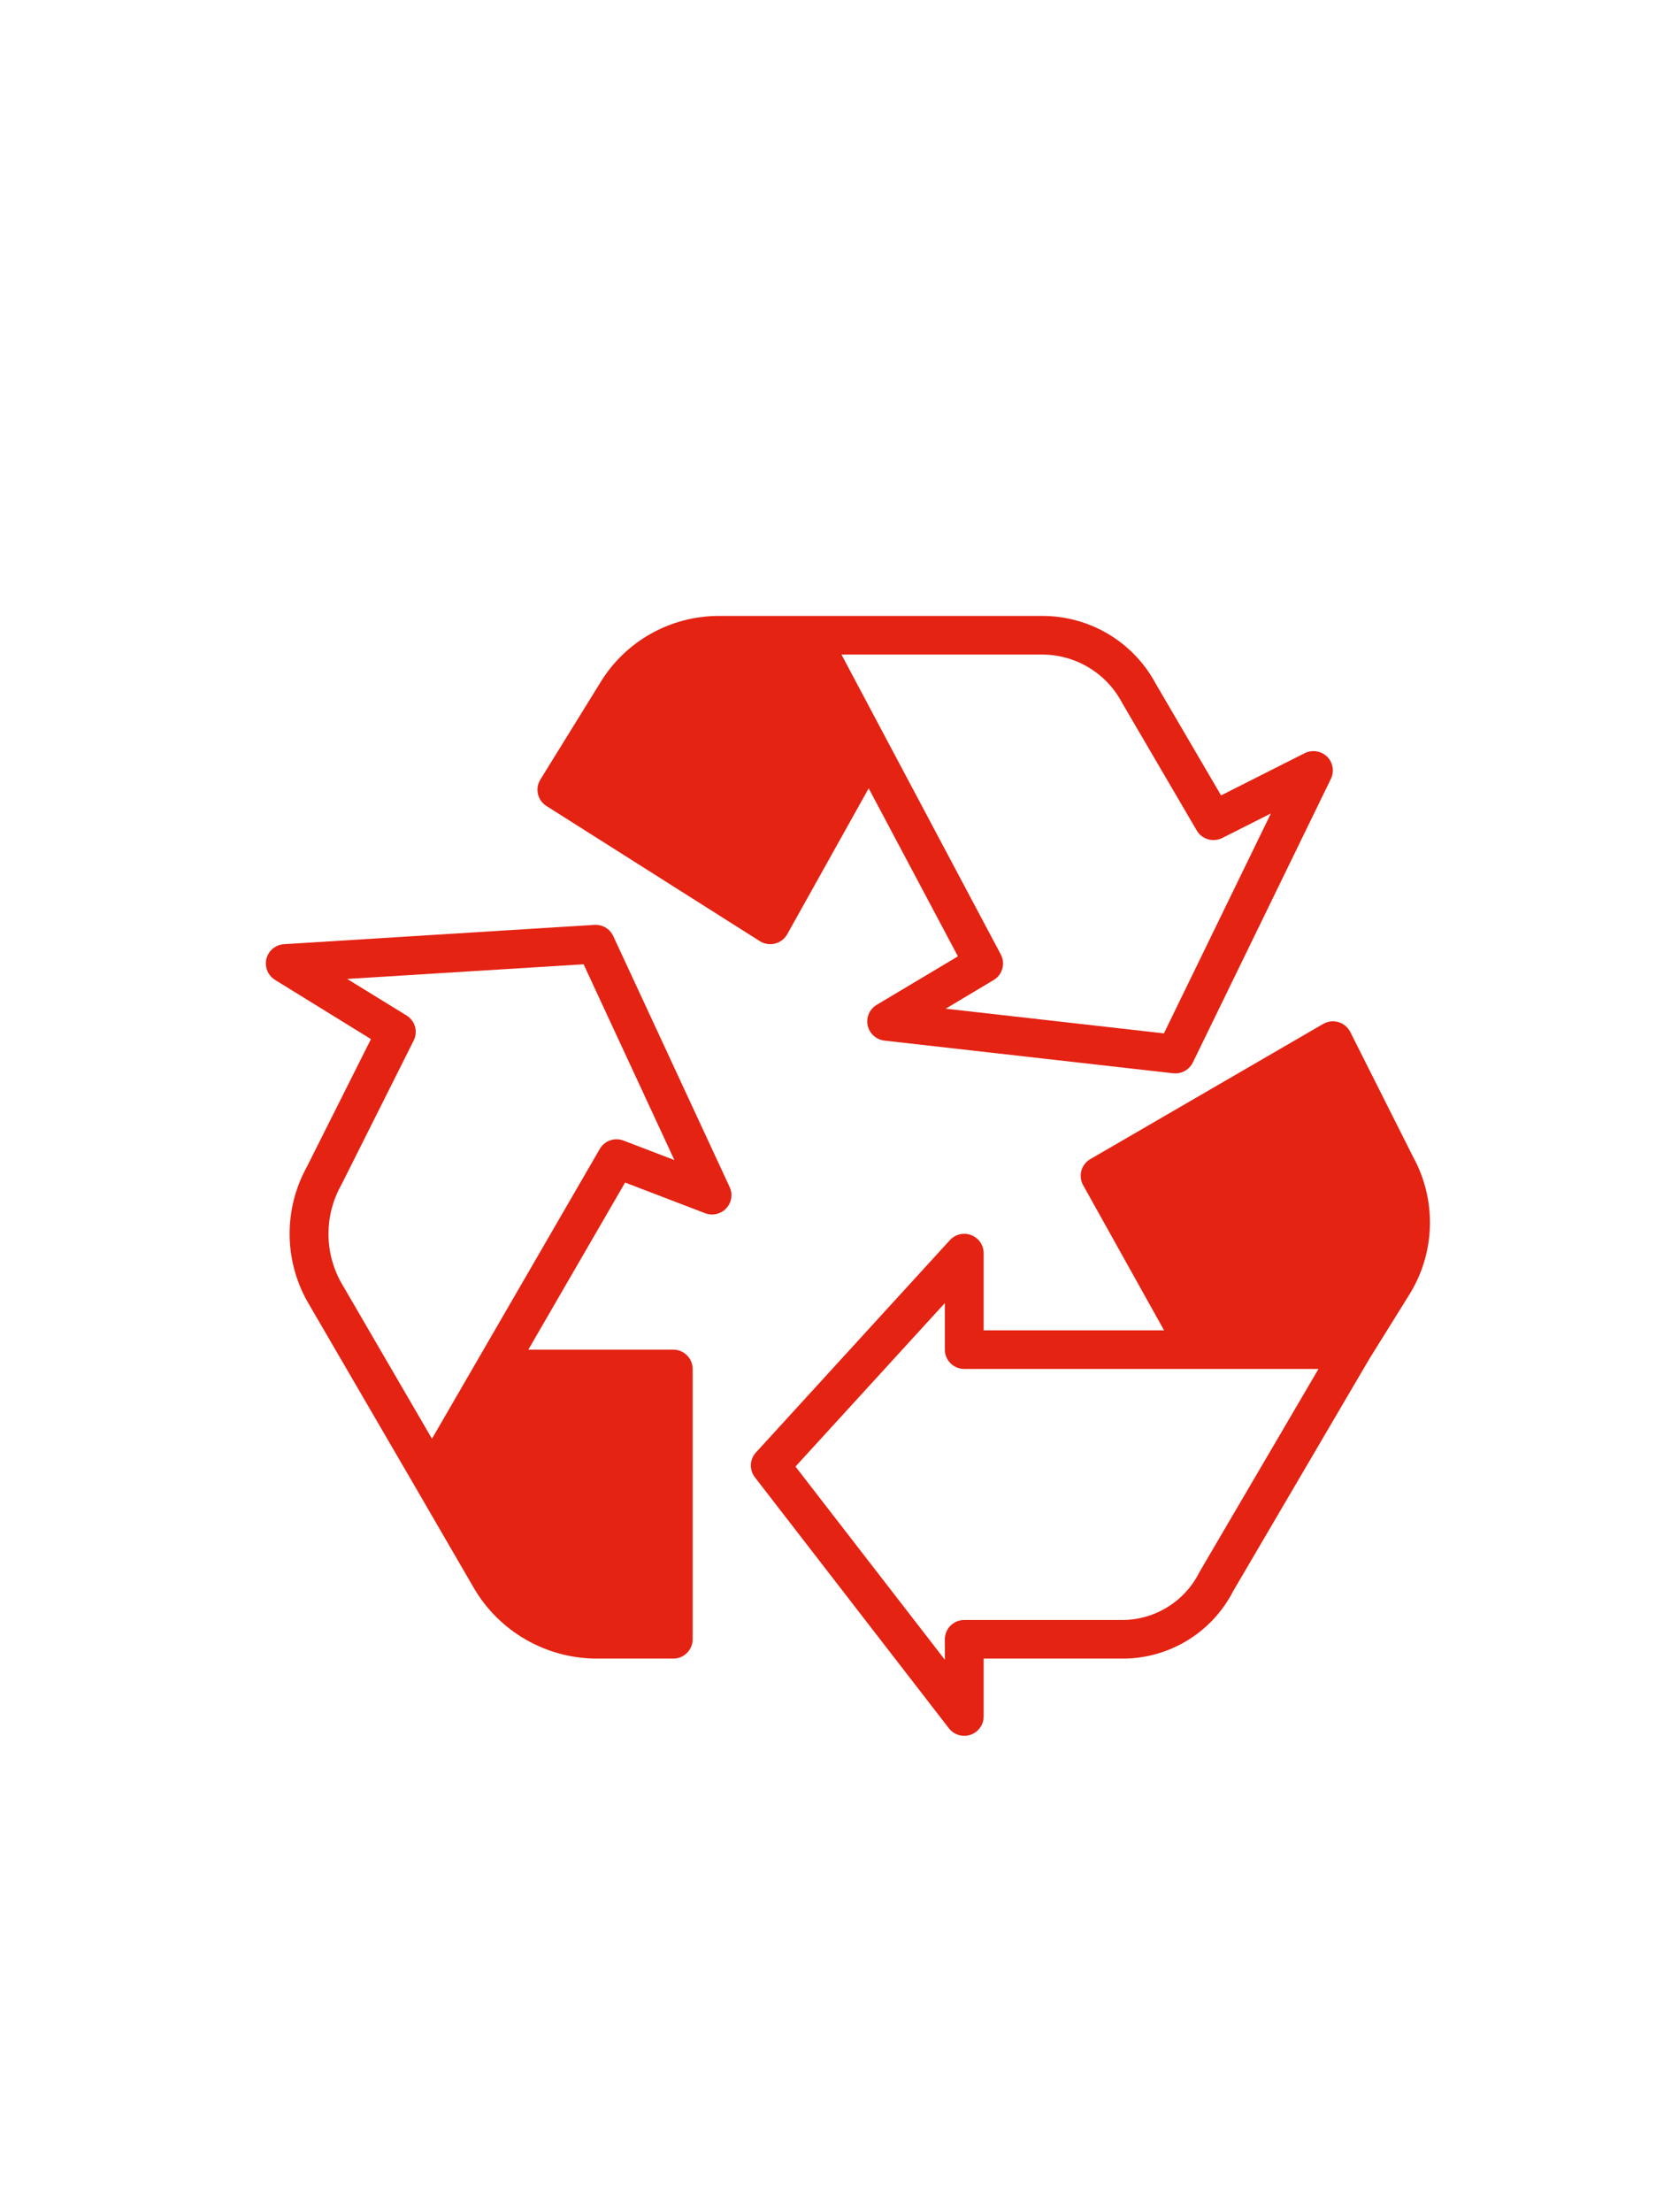
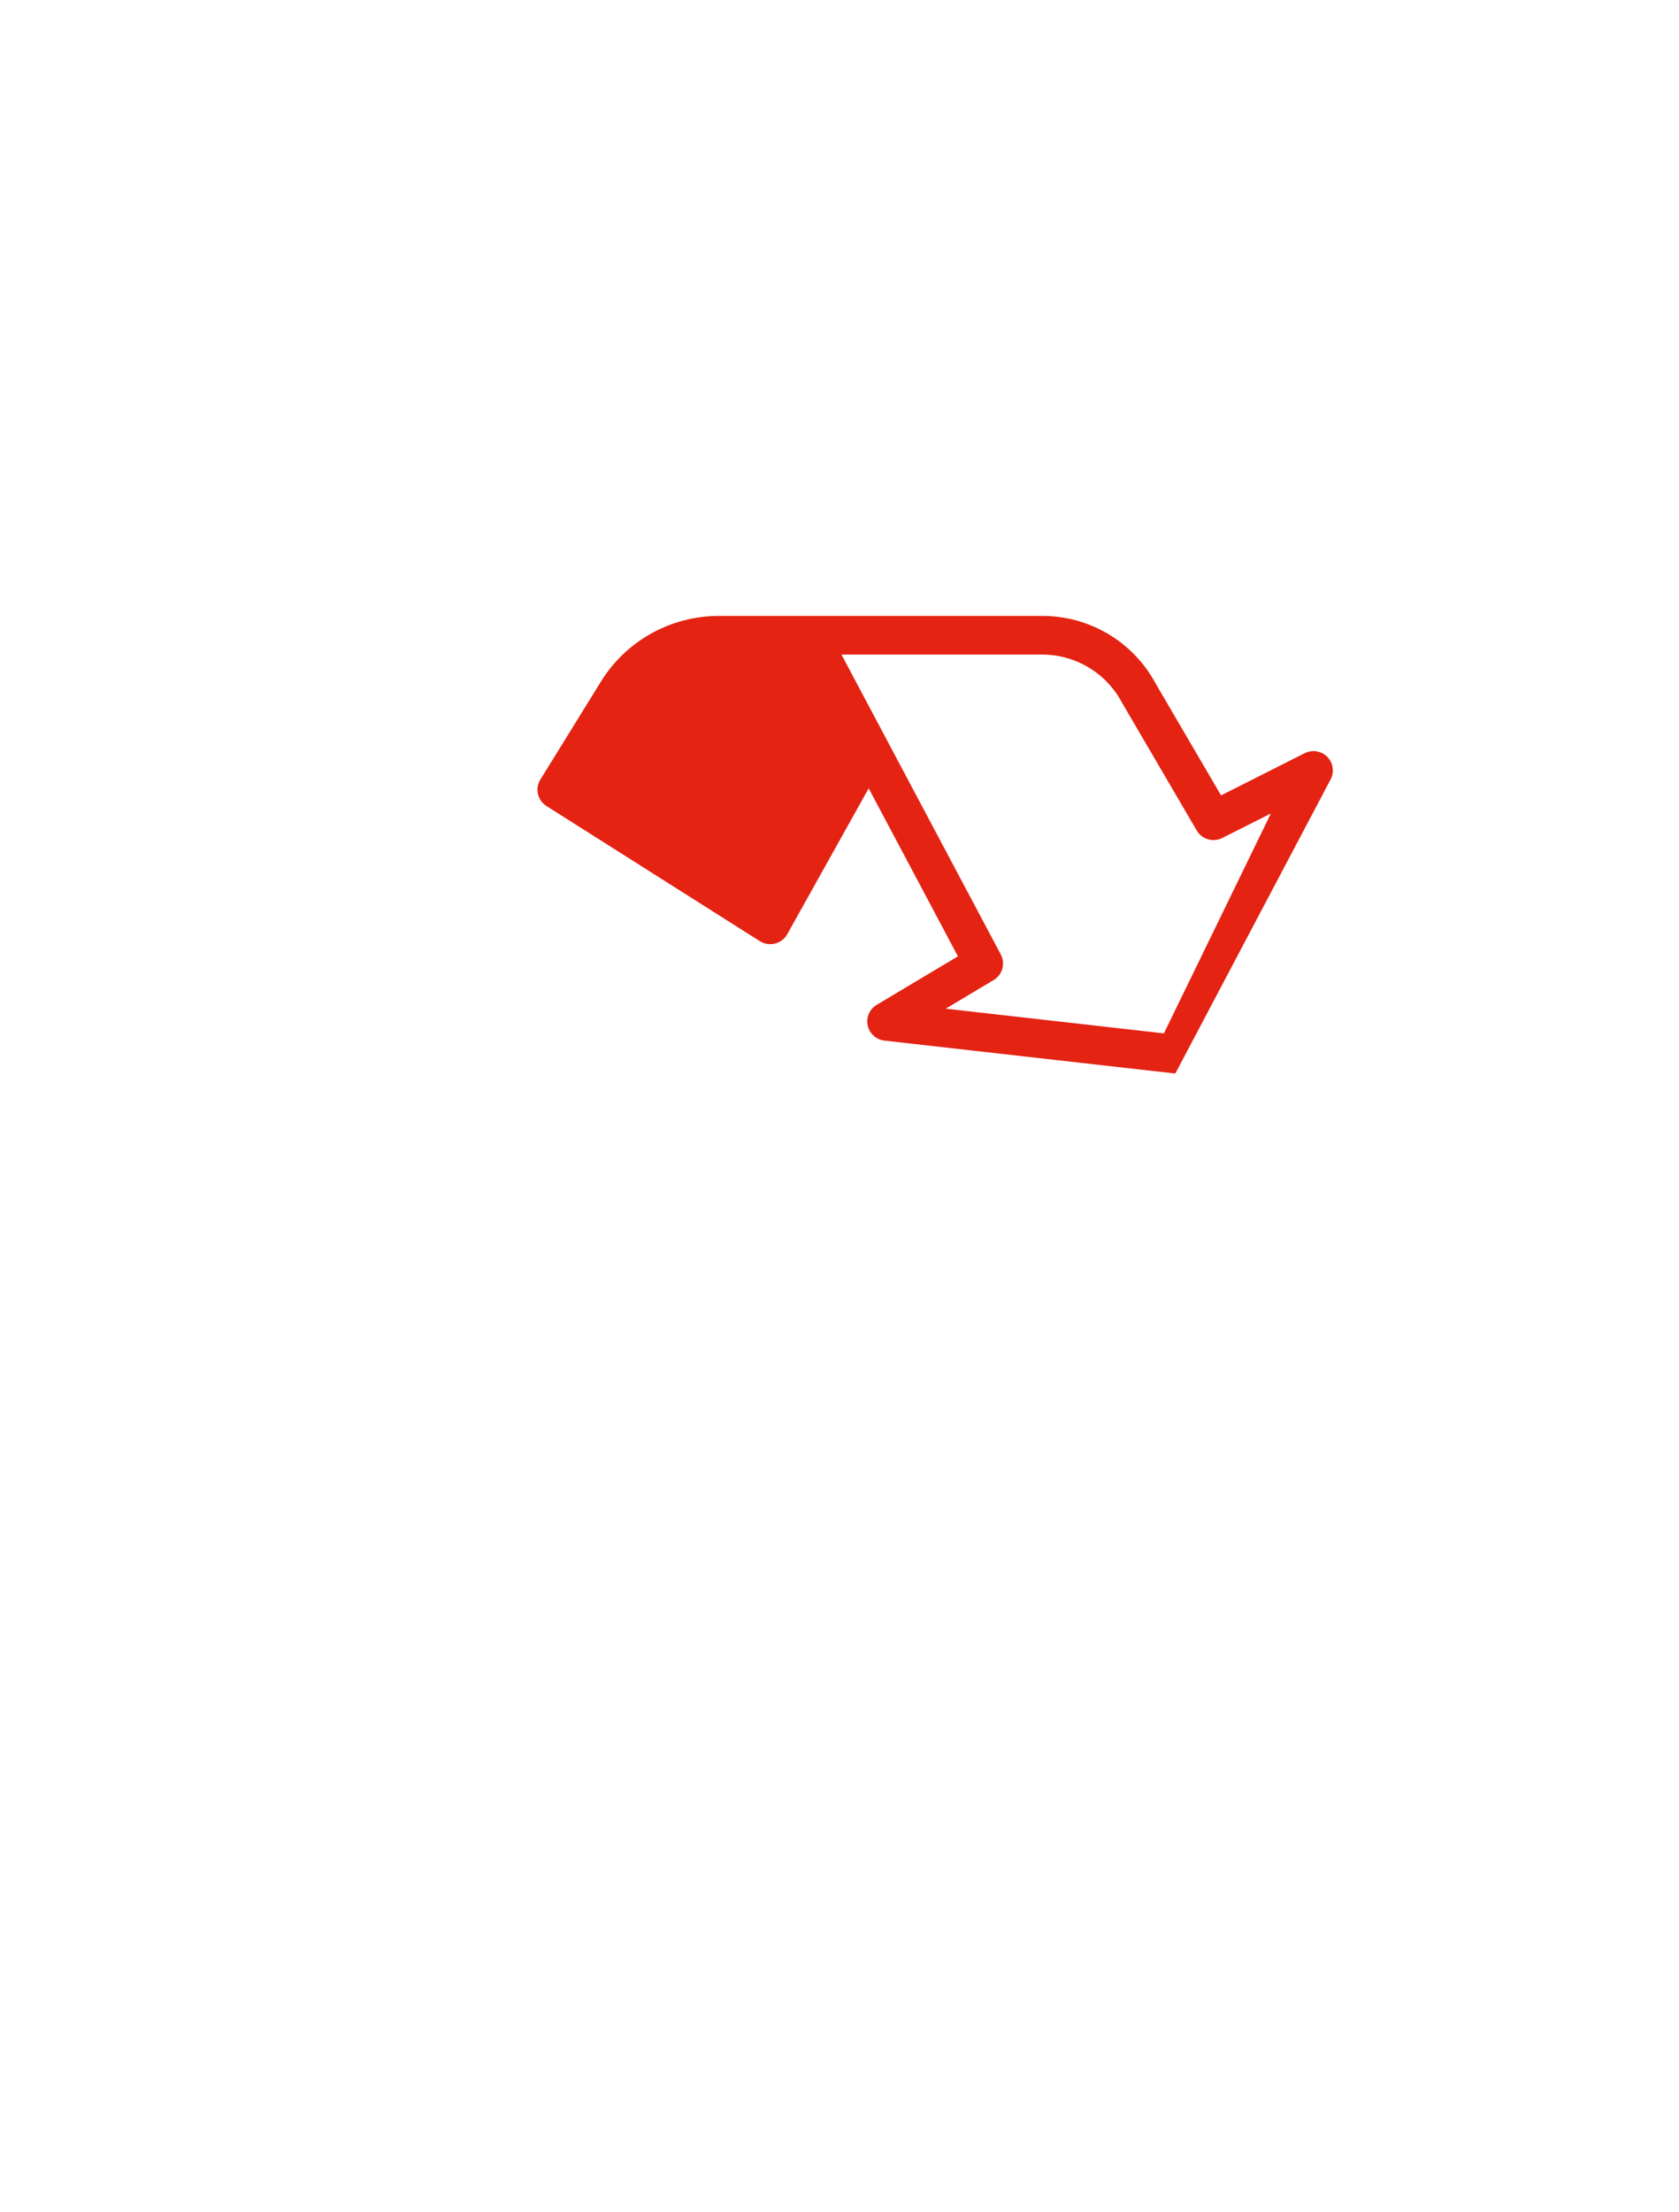
<svg xmlns="http://www.w3.org/2000/svg" width="120" height="158" viewBox="0 0 120 158" fill="none">
-   <path fill-rule="evenodd" clip-rule="evenodd" d="M94.479 53.793C94.089 53.606 93.633 53.61 93.247 53.804L87.271 56.82L82.594 48.828C80.993 45.843 77.863 43.984 74.462 44H51.352C47.901 44.008 44.705 45.806 42.917 48.742L38.619 55.691C38.222 56.333 38.417 57.174 39.056 57.578L54.308 67.234C54.53 67.374 54.788 67.449 55.051 67.449C55.166 67.449 55.281 67.435 55.392 67.406C55.762 67.313 56.077 67.072 56.263 66.74L62.086 56.316L68.464 68.317L62.657 71.783C62.148 72.087 61.889 72.681 62.016 73.259C62.141 73.836 62.623 74.27 63.214 74.337L83.849 76.671C83.901 76.677 83.954 76.679 84.006 76.679C84.537 76.679 85.022 76.377 85.254 75.901L95.122 55.636C95.456 54.95 95.168 54.126 94.479 53.793ZM83.186 73.82L67.591 72.056L71.017 70.01C71.647 69.633 71.872 68.831 71.528 68.184L60.141 46.759H74.462C76.871 46.755 79.081 48.084 80.197 50.207L85.532 59.328C85.903 59.959 86.703 60.193 87.357 59.862L90.832 58.111L83.186 73.82Z" fill="#E42313" />
-   <path fill-rule="evenodd" clip-rule="evenodd" d="M100.987 82.626L96.506 73.721C96.164 73.04 95.331 72.763 94.646 73.104C94.618 73.117 94.591 73.132 94.565 73.147L77.926 82.803C77.274 83.181 77.046 84.009 77.413 84.665L83.198 95.035H70.303V89.517C70.304 88.756 69.683 88.138 68.917 88.138C68.526 88.137 68.154 88.301 67.891 88.589L54.025 103.762C53.574 104.256 53.543 105.002 53.953 105.532L67.819 123.463C68.286 124.066 69.157 124.178 69.763 123.713C70.104 123.452 70.303 123.049 70.303 122.621V118.483H80.009C83.428 118.567 86.591 116.689 88.14 113.656L97.845 97.112L100.729 92.478C102.595 89.48 102.693 85.716 100.987 82.626ZM85.728 112.299C84.66 114.455 82.425 115.794 80.009 115.725H68.917C68.151 115.725 67.53 116.342 67.53 117.104V118.566L56.854 104.765L67.53 93.085V96.414C67.53 97.176 68.151 97.793 68.917 97.793H94.233L85.728 112.299Z" fill="#E42313" />
-   <path fill-rule="evenodd" clip-rule="evenodd" d="M43.831 66.871L52.151 84.802C52.307 85.14 52.32 85.527 52.185 85.874C51.911 86.585 51.109 86.94 50.394 86.667L44.676 84.476L37.76 96.414H48.119C48.884 96.414 49.505 97.032 49.505 97.794V117.105C49.505 117.866 48.884 118.484 48.119 118.484H42.572C39.001 118.448 35.709 116.554 33.897 113.492L29.678 106.221L21.962 92.966C20.288 89.977 20.278 86.341 21.937 83.344L26.512 74.229L19.657 70L19.656 69.998C19.274 69.762 19.031 69.357 19.003 68.911C18.955 68.15 19.536 67.496 20.301 67.448L42.485 66.069C43.057 66.034 43.592 66.352 43.831 66.871ZM42.866 82.076C43.207 81.488 43.928 81.234 44.565 81.478L48.2 82.871L41.711 68.884L24.814 69.931L29.055 72.541C29.667 72.917 29.888 73.695 29.566 74.334L24.409 84.616C23.183 86.775 23.165 89.411 24.362 91.587L30.873 102.777L42.866 82.076Z" fill="#E42313" />
+   <path fill-rule="evenodd" clip-rule="evenodd" d="M94.479 53.793C94.089 53.606 93.633 53.61 93.247 53.804L87.271 56.82L82.594 48.828C80.993 45.843 77.863 43.984 74.462 44H51.352C47.901 44.008 44.705 45.806 42.917 48.742L38.619 55.691C38.222 56.333 38.417 57.174 39.056 57.578L54.308 67.234C54.53 67.374 54.788 67.449 55.051 67.449C55.166 67.449 55.281 67.435 55.392 67.406C55.762 67.313 56.077 67.072 56.263 66.74L62.086 56.316L68.464 68.317L62.657 71.783C62.148 72.087 61.889 72.681 62.016 73.259C62.141 73.836 62.623 74.27 63.214 74.337L83.849 76.671C83.901 76.677 83.954 76.679 84.006 76.679L95.122 55.636C95.456 54.95 95.168 54.126 94.479 53.793ZM83.186 73.82L67.591 72.056L71.017 70.01C71.647 69.633 71.872 68.831 71.528 68.184L60.141 46.759H74.462C76.871 46.755 79.081 48.084 80.197 50.207L85.532 59.328C85.903 59.959 86.703 60.193 87.357 59.862L90.832 58.111L83.186 73.82Z" fill="#E42313" />
</svg>